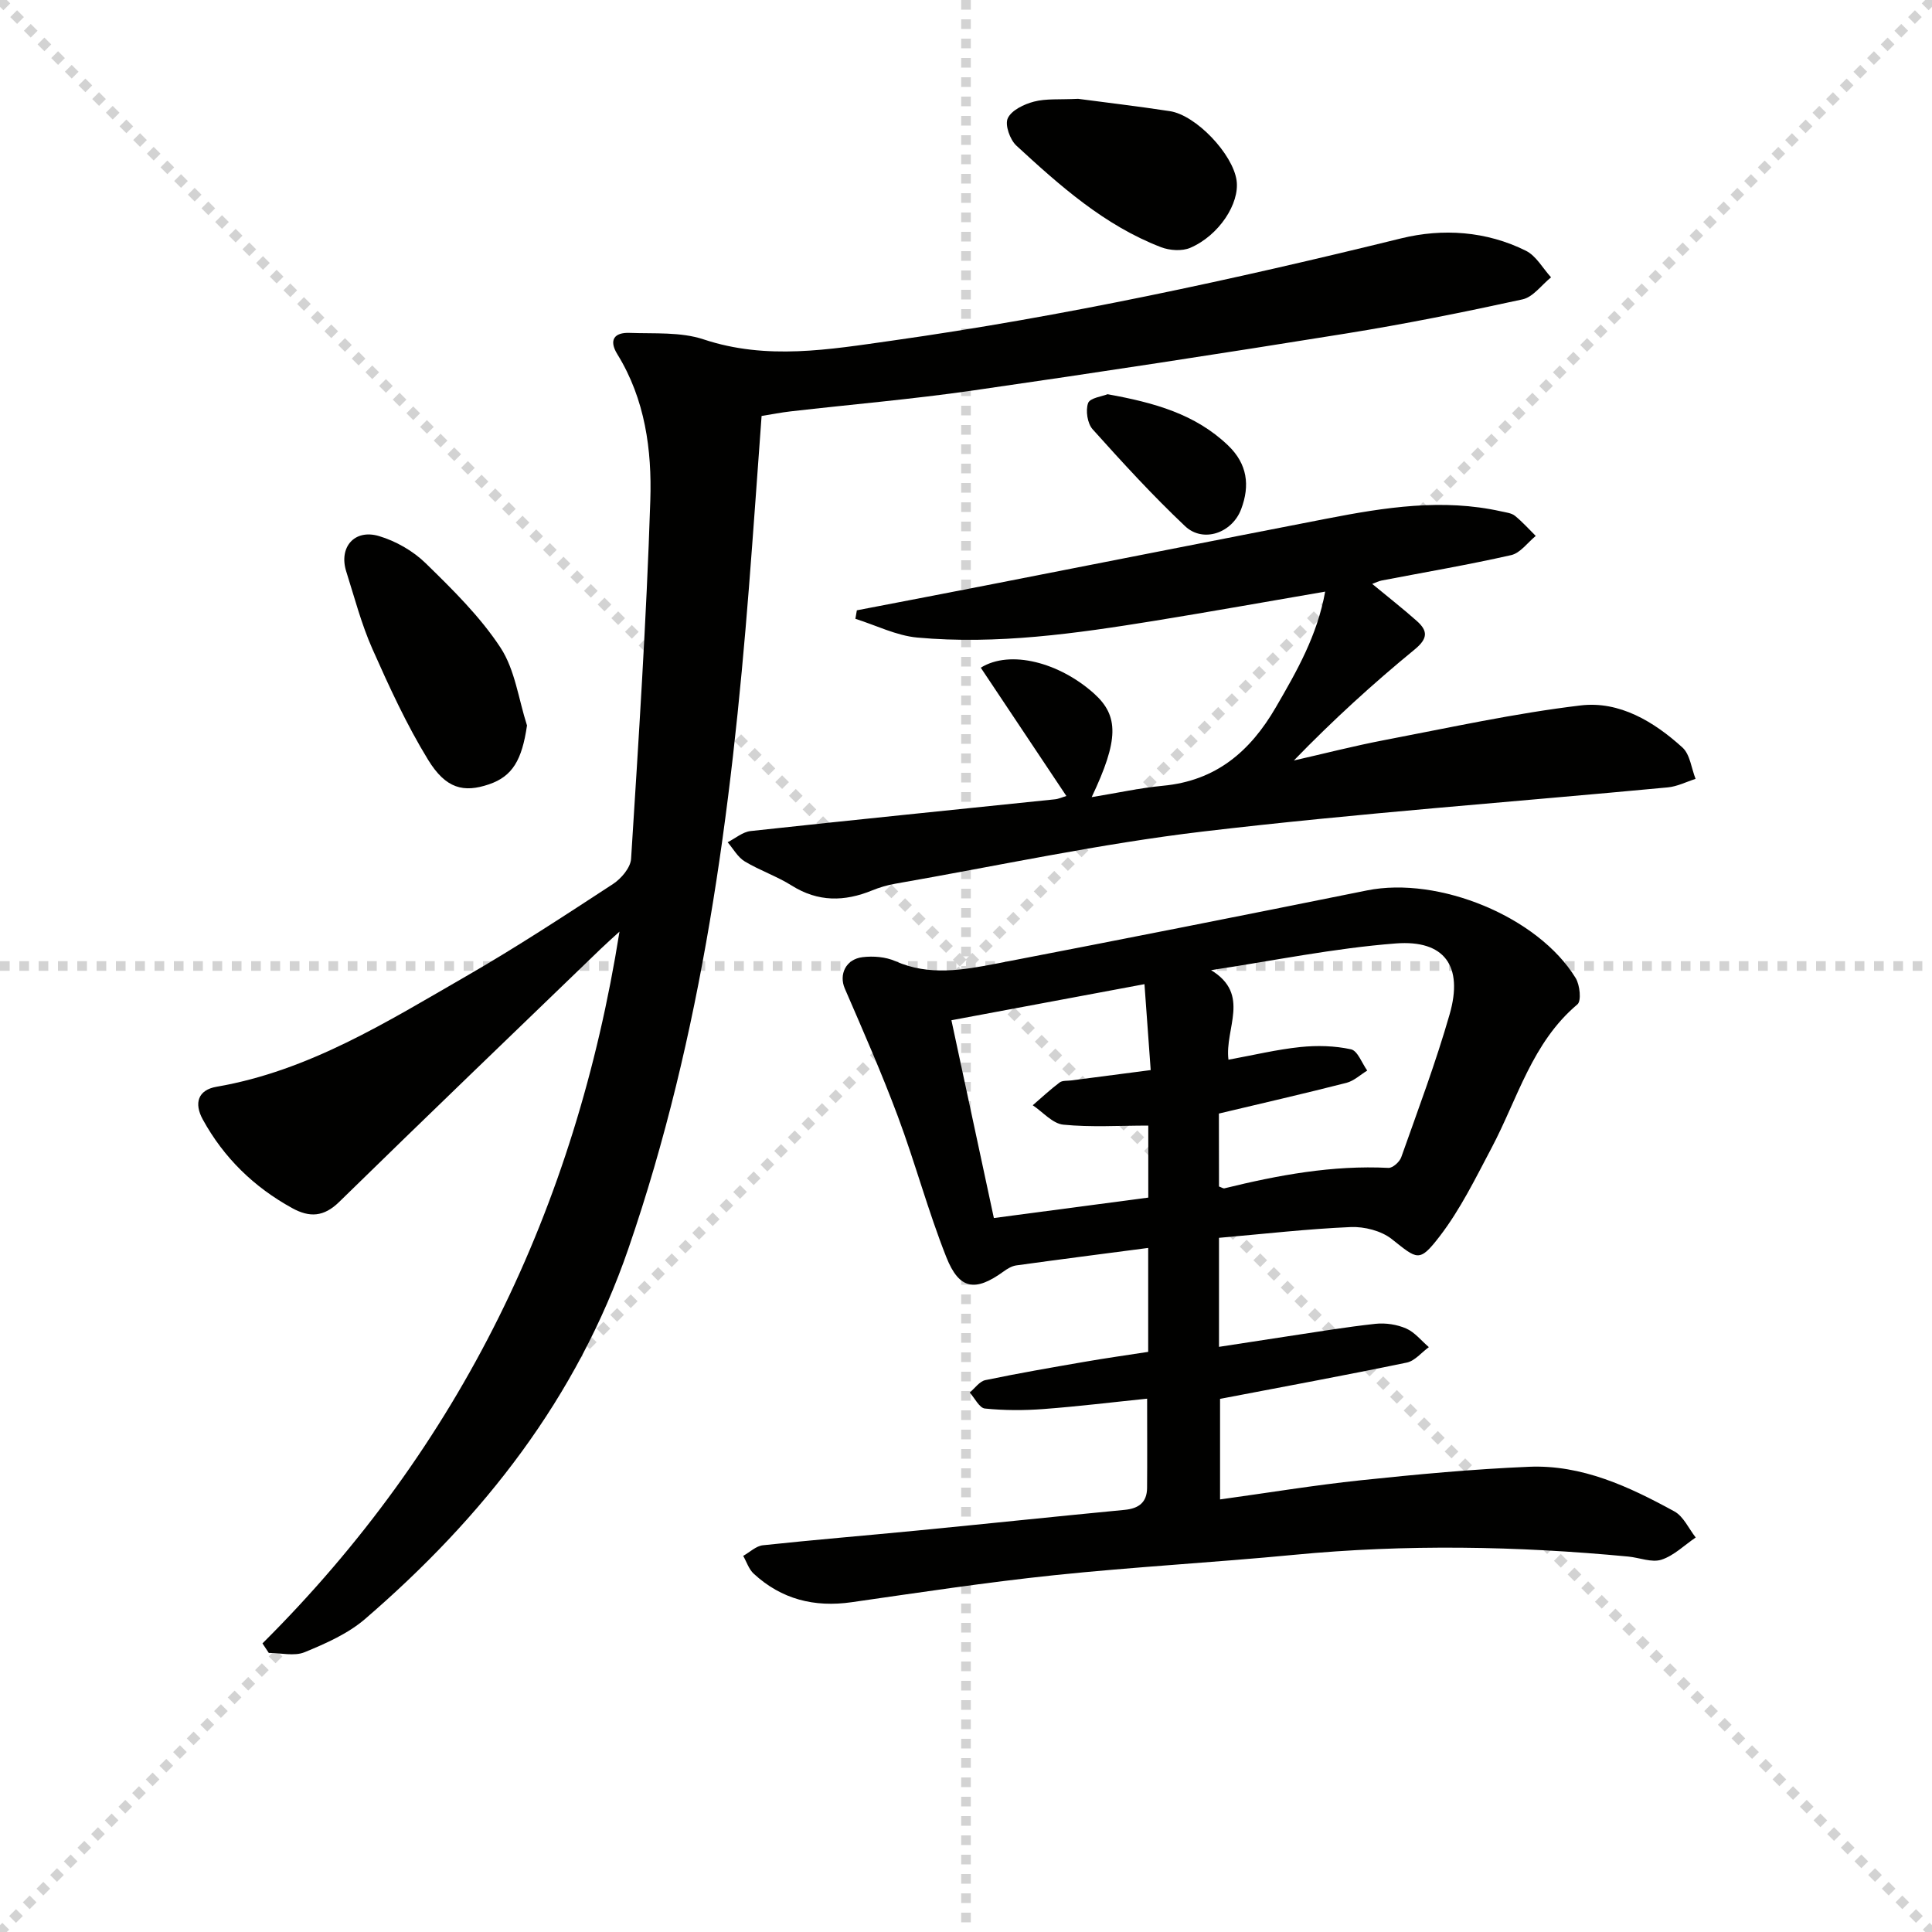
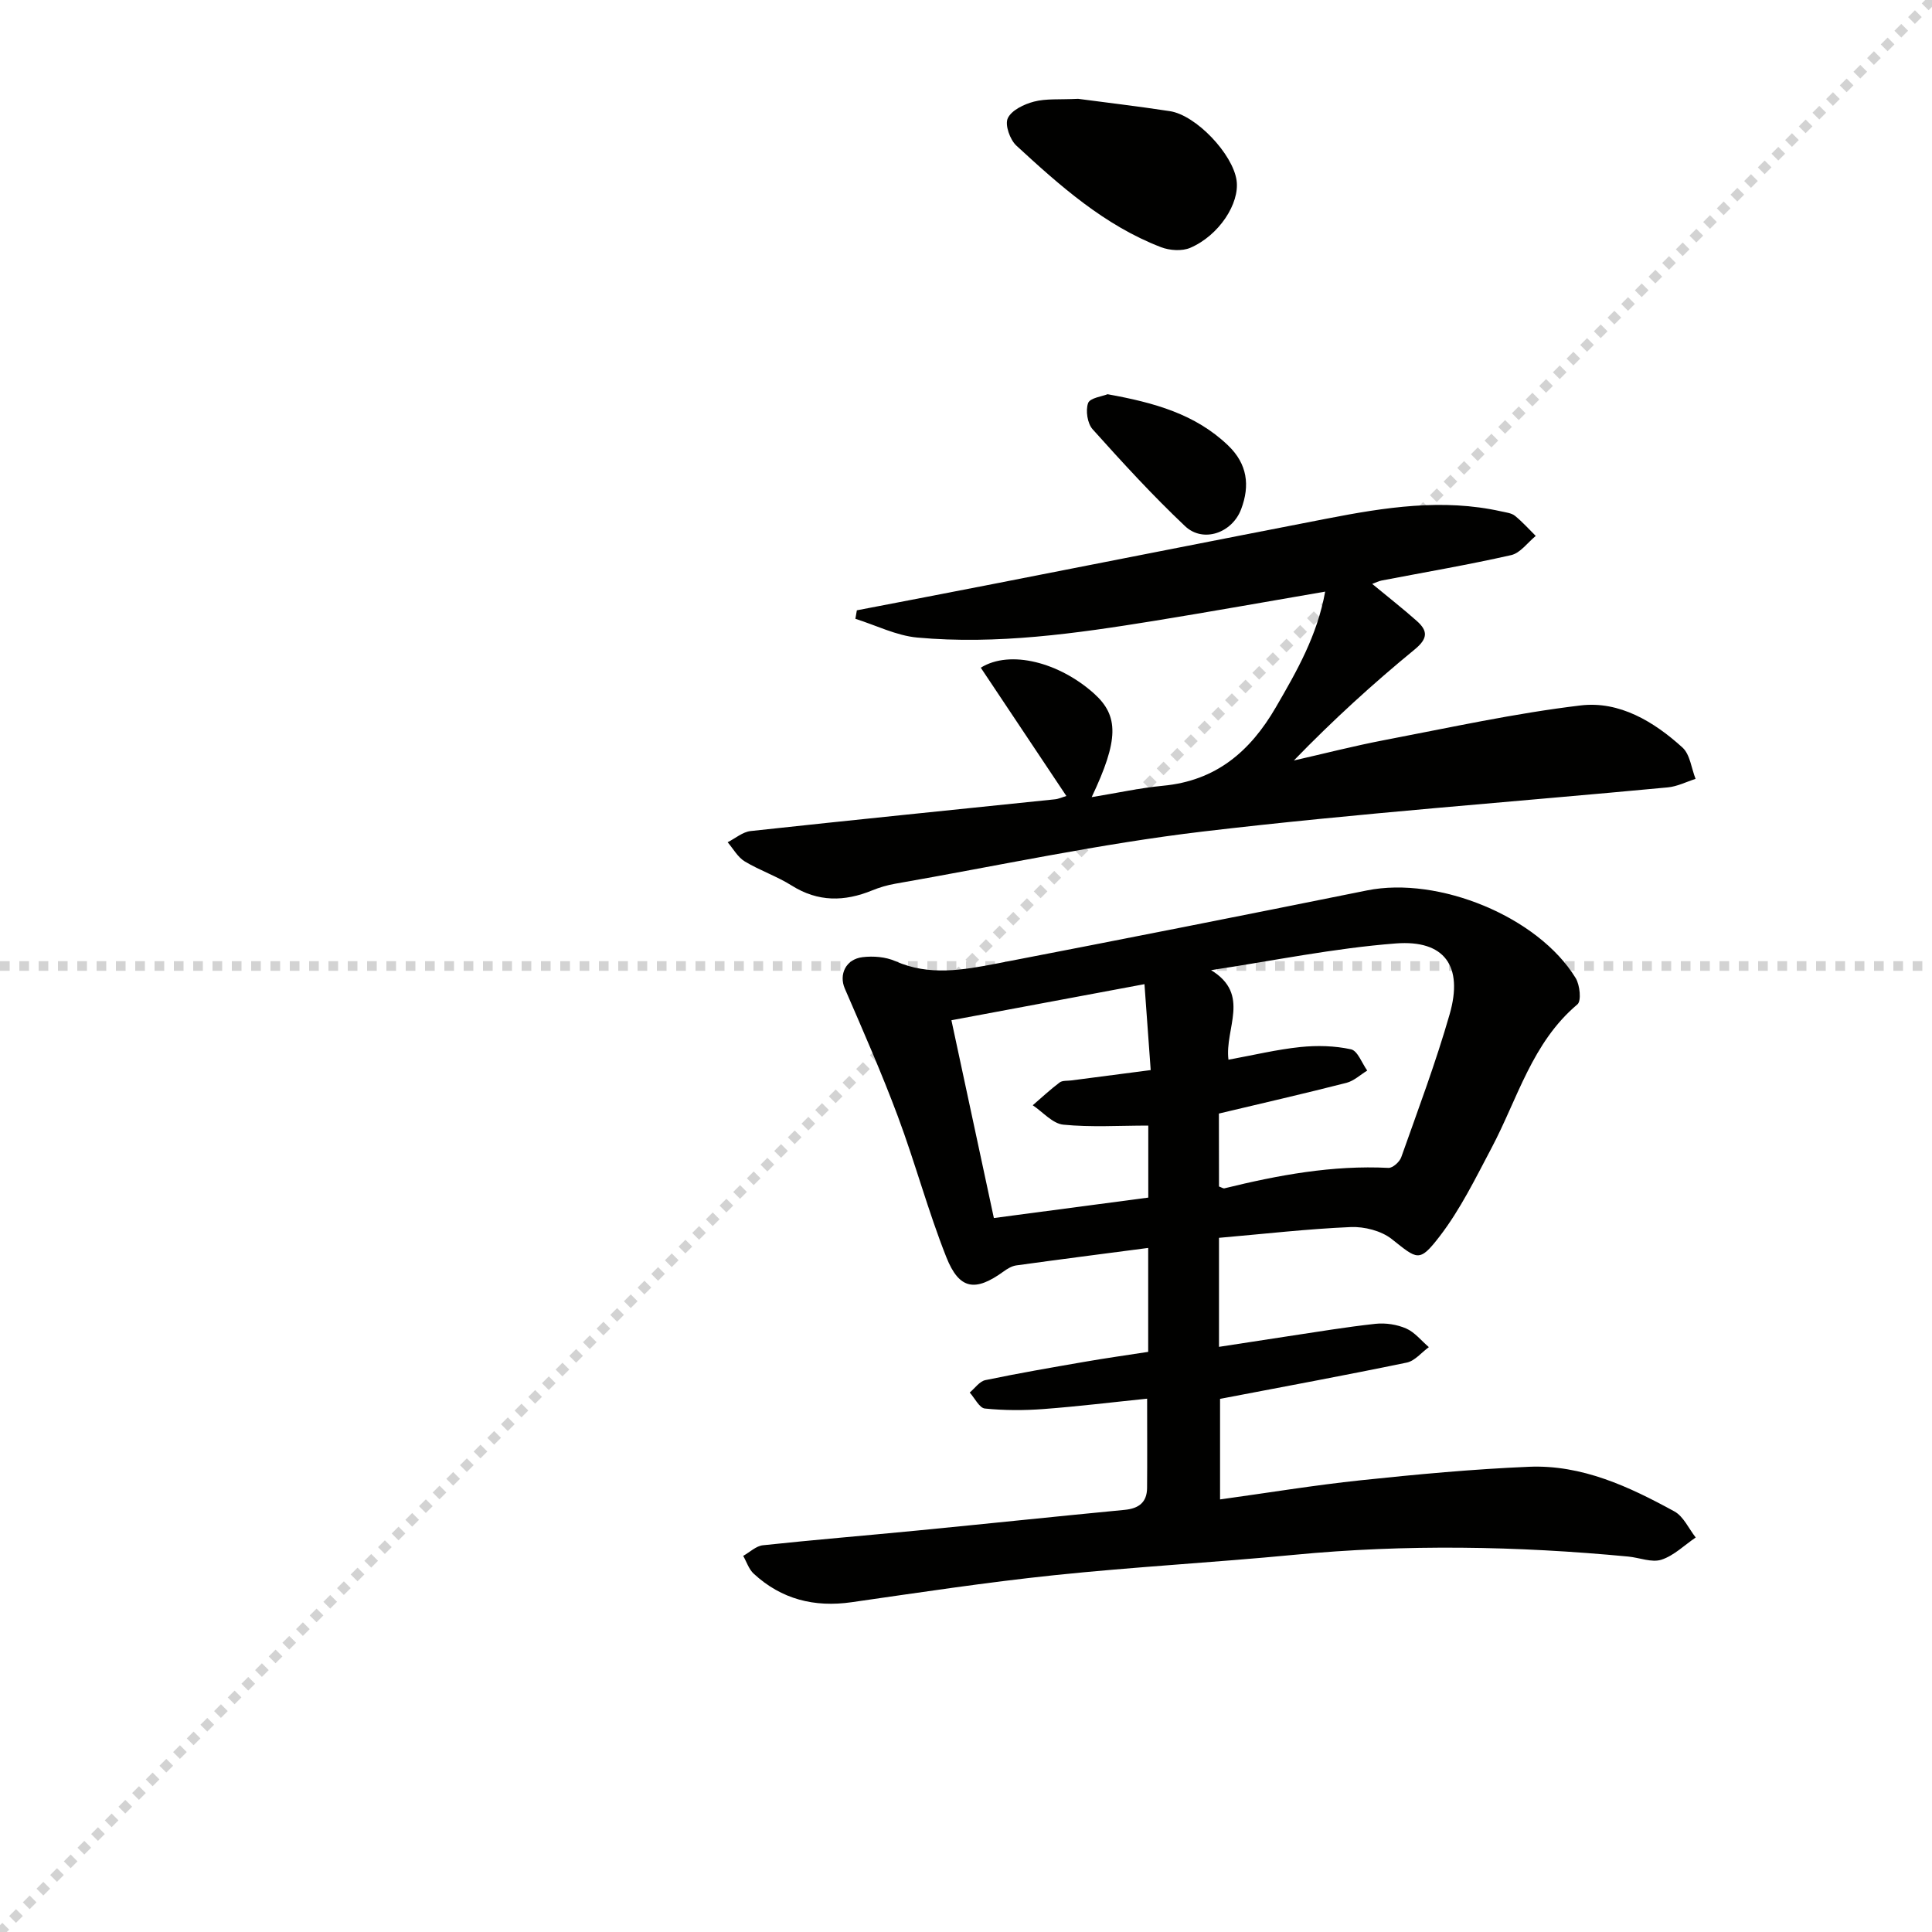
<svg xmlns="http://www.w3.org/2000/svg" enable-background="new 0 0 400 400" viewBox="0 0 400 400">
  <g stroke="lightgray" stroke-dasharray="1,1" stroke-width="1" transform="scale(2, 2)">
-     <line x1="0" y1="0" x2="200" y2="200" />
    <line x1="200" y1="0" x2="0" y2="200" />
-     <line x1="100" y1="0" x2="100" y2="200" />
    <line x1="0" y1="100" x2="200" y2="100" />
  </g>
-   <path d="m54.34 340.25c41-40.81 64.82-90.14 73.92-147.37-1.38 1.27-2.63 2.36-3.83 3.52-18.09 17.46-36.23 34.87-54.21 52.45-3.18 3.11-6.12 3.26-9.72 1.28-7.93-4.36-14.16-10.42-18.52-18.36-1.85-3.38-.99-6.11 2.86-6.77 19.16-3.3 35.28-13.45 51.66-22.88 10.37-5.97 20.4-12.55 30.42-19.1 1.7-1.11 3.63-3.38 3.74-5.22 1.56-24.72 3.18-49.45 3.98-74.2.34-10.43-1.08-20.95-6.82-30.25-1.83-2.96-.64-4.55 2.53-4.43 5.13.19 10.57-.23 15.31 1.34 13.1 4.36 26.03 2.1 39 .27 35.55-5.02 70.58-12.61 105.44-21.18 8.58-2.11 17.64-1.52 25.85 2.58 2.11 1.06 3.47 3.62 5.18 5.49-1.96 1.57-3.71 4.08-5.9 4.56-12.14 2.65-24.35 5.11-36.62 7.08-25.73 4.14-51.49 8.09-77.28 11.8-12.49 1.8-25.08 2.87-37.62 4.31-1.96.22-3.91.61-6.03.95-.88 12.01-1.7 23.76-2.62 35.51-3.65 46.46-9.67 92.45-24.94 136.83-10.67 31.03-30.08 55.65-54.52 76.72-3.54 3.05-8.13 5.08-12.53 6.89-2.13.88-4.93.15-7.42.15-.44-.66-.88-1.32-1.31-1.97z" fill="#010100" />
  <path d="m252.38 256.28v22.57c4.92-.76 9.56-1.48 14.2-2.18 6.07-.91 12.13-1.93 18.22-2.59 2.07-.22 4.43.14 6.33.97 1.79.78 3.15 2.54 4.7 3.86-1.52 1.1-2.91 2.86-4.58 3.2-12.64 2.62-25.34 4.96-38.65 7.51v20.82c9.86-1.36 19.49-2.95 29.18-3.97 11.56-1.22 23.16-2.3 34.77-2.79 10.98-.46 20.74 4.11 30.11 9.24 1.89 1.03 2.97 3.56 4.42 5.4-2.35 1.59-4.51 3.76-7.1 4.6-2.01.65-4.55-.43-6.86-.65-23.05-2.19-46.11-2.58-69.2-.36-16.54 1.59-33.14 2.49-49.67 4.22-14.02 1.47-27.97 3.59-41.92 5.59-7.73 1.11-14.54-.6-20.29-5.91-1-.92-1.46-2.44-2.17-3.68 1.36-.76 2.66-2.05 4.08-2.2 10.57-1.13 21.17-2 31.76-3.03 14.39-1.4 28.76-2.92 43.15-4.3 2.9-.28 4.6-1.54 4.63-4.53.05-5.8.01-11.6.01-18.49-7.04.72-14.2 1.6-21.37 2.14-4.06.31-8.18.31-12.22-.1-1.15-.12-2.1-2.16-3.14-3.31 1.07-.89 2.03-2.32 3.24-2.57 6.81-1.42 13.67-2.6 20.53-3.79 4.37-.76 8.77-1.38 13.18-2.06 0-7.04 0-13.63 0-21.52-9.39 1.23-18.36 2.38-27.32 3.62-.92.13-1.84.69-2.61 1.25-5.86 4.25-9.18 3.8-11.86-2.95-3.78-9.54-6.44-19.51-10.03-29.13-3.34-8.96-7.2-17.73-11-26.51-1.23-2.85.17-6.06 3.69-6.48 2.22-.27 4.79-.06 6.8.83 7.01 3.12 14.06 1.82 21.03.48 25.56-4.93 51.1-9.98 76.61-15.13 14.81-2.98 35.42 5.43 43.19 18.14.88 1.43 1.22 4.73.37 5.45-9.39 7.91-12.37 19.51-17.77 29.71-3.32 6.27-6.48 12.77-10.77 18.34-4.24 5.5-4.59 4.74-9.91.54-2.17-1.71-5.66-2.6-8.49-2.48-8.93.38-17.84 1.41-27.27 2.23zm0-10.63c.52.18.87.44 1.13.38 11.15-2.74 22.38-4.82 33.96-4.23.87.04 2.3-1.24 2.64-2.2 3.48-9.83 7.16-19.62 10.03-29.63 2.84-9.91-1.02-15.42-11.15-14.64-12.81.98-25.5 3.61-38.25 5.53 8.28 5.04 2.78 12.06 3.6 18.54 5.19-.95 9.99-2.11 14.87-2.62 3.47-.36 7.12-.27 10.5.47 1.38.3 2.26 2.87 3.36 4.4-1.43.87-2.75 2.14-4.3 2.54-8.77 2.24-17.59 4.26-26.41 6.36.02 5.26.02 10.22.02 15.1zm-55.4-34.42c2.98 13.86 5.82 27.12 8.79 40.95 10.83-1.43 21.41-2.83 31.97-4.23 0-5.19 0-9.78 0-14.91-6.03 0-11.86.38-17.59-.19-2.22-.22-4.23-2.61-6.33-4.02 1.84-1.59 3.63-3.26 5.57-4.72.59-.44 1.61-.31 2.43-.42 5.23-.68 10.46-1.36 16.42-2.14-.43-5.94-.84-11.62-1.29-17.79-13.79 2.58-26.76 5.01-39.97 7.47z" fill="#010100" />
  <path d="m220.78 164.8c-6.04-9.05-11.87-17.8-17.72-26.56 6.11-3.8 16.31-1.06 23.46 5.36 5.14 4.62 5.13 9.57-.5 21.44 5.29-.86 10.01-1.91 14.78-2.36 10.92-1.03 18.02-7.05 23.36-16.26 4.33-7.46 8.56-14.82 10.2-23.93-12.19 2.09-23.74 4.16-35.32 6.04-16.27 2.63-32.6 4.97-49.12 3.47-4.35-.4-8.55-2.54-12.82-3.88.1-.59.2-1.18.3-1.76 9.32-1.8 18.65-3.57 27.96-5.4 23.13-4.52 46.25-9.1 69.38-13.59 11.94-2.32 23.93-4.21 36.09-1.49.97.22 2.1.33 2.82.91 1.55 1.25 2.89 2.77 4.31 4.17-1.69 1.37-3.19 3.54-5.09 3.97-8.88 2.01-17.87 3.54-26.82 5.26-.6.12-1.17.41-1.95.7 3.26 2.7 6.33 5.09 9.24 7.68 2.32 2.06 2.3 3.65-.48 5.92-8.59 7.05-16.82 14.54-24.98 22.96 6.26-1.42 12.49-3.03 18.79-4.23 13.5-2.58 26.98-5.55 40.6-7.17 8.02-.95 15.16 3.35 21.07 8.72 1.57 1.43 1.84 4.29 2.71 6.49-1.92.61-3.8 1.58-5.76 1.76-32.08 3.03-64.25 5.36-96.24 9.14-21.37 2.53-42.5 7.11-63.73 10.81-1.62.28-3.23.76-4.75 1.38-5.73 2.34-11.19 2.43-16.65-1-3.08-1.94-6.62-3.13-9.74-5.01-1.45-.88-2.37-2.62-3.53-3.96 1.58-.8 3.11-2.14 4.76-2.32 20.96-2.28 41.93-4.38 62.9-6.56.82-.06 1.6-.44 2.47-.7z" fill="#010100" />
-   <path d="m109.11 150.2c-1.04 7.13-2.99 10.53-7.88 12.19-5.22 1.77-8.91.93-12.59-5.07-4.47-7.29-8.07-15.15-11.55-22.99-2.27-5.13-3.7-10.63-5.4-16-1.59-4.99 1.66-8.85 6.75-7.35 3.51 1.04 7.1 3.09 9.71 5.65 5.56 5.43 11.24 11.01 15.47 17.45 3.01 4.59 3.74 10.69 5.49 16.12z" fill="#010100" />
  <path d="m223.21 20.46c5.56.74 12.28 1.53 18.98 2.55 5.44.82 13.06 8.88 13.83 14.35.67 4.74-3.61 11.37-9.57 13.94-1.71.74-4.28.57-6.09-.13-11.69-4.5-20.9-12.7-29.93-21.02-1.33-1.23-2.42-4.31-1.78-5.67.78-1.67 3.38-2.91 5.42-3.44 2.52-.66 5.27-.39 9.14-.58z" fill="#010100" />
  <path d="m229.31 81.62c9.64 1.74 18.16 4.09 24.96 10.61 3.99 3.83 4.55 8.28 2.7 13.18-1.86 4.95-7.88 7.06-11.62 3.52-6.71-6.34-12.97-13.18-19.14-20.06-1.08-1.21-1.48-3.88-.93-5.42.4-1.08 2.95-1.38 4.03-1.83z" fill="#010100" />
</svg>